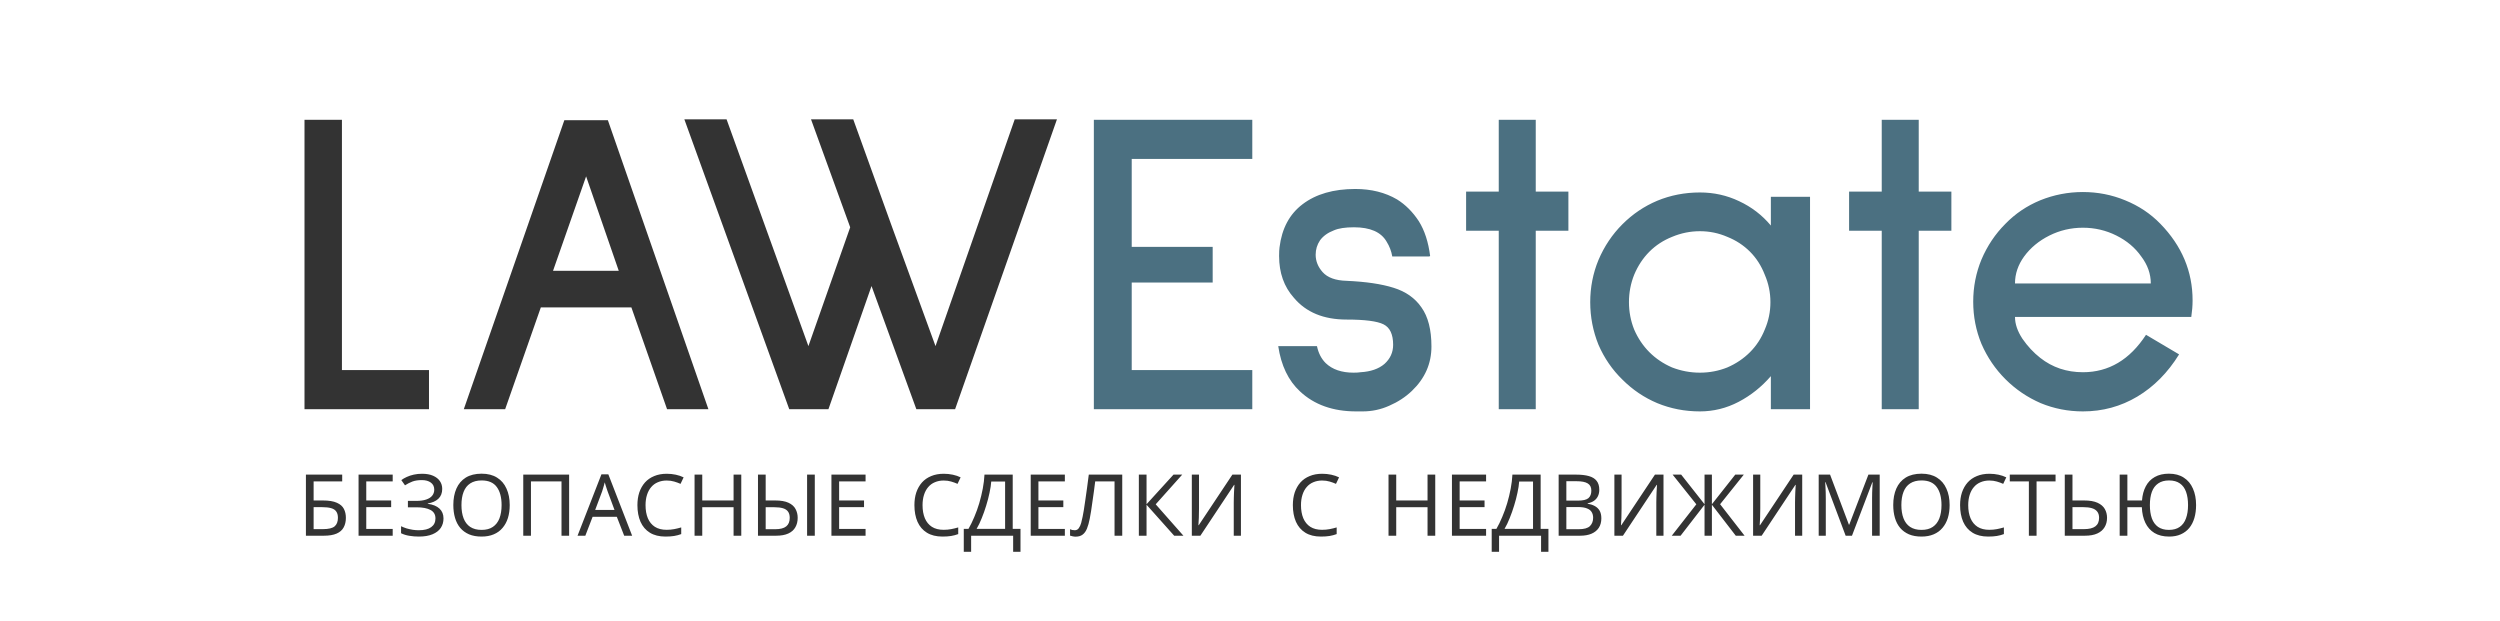
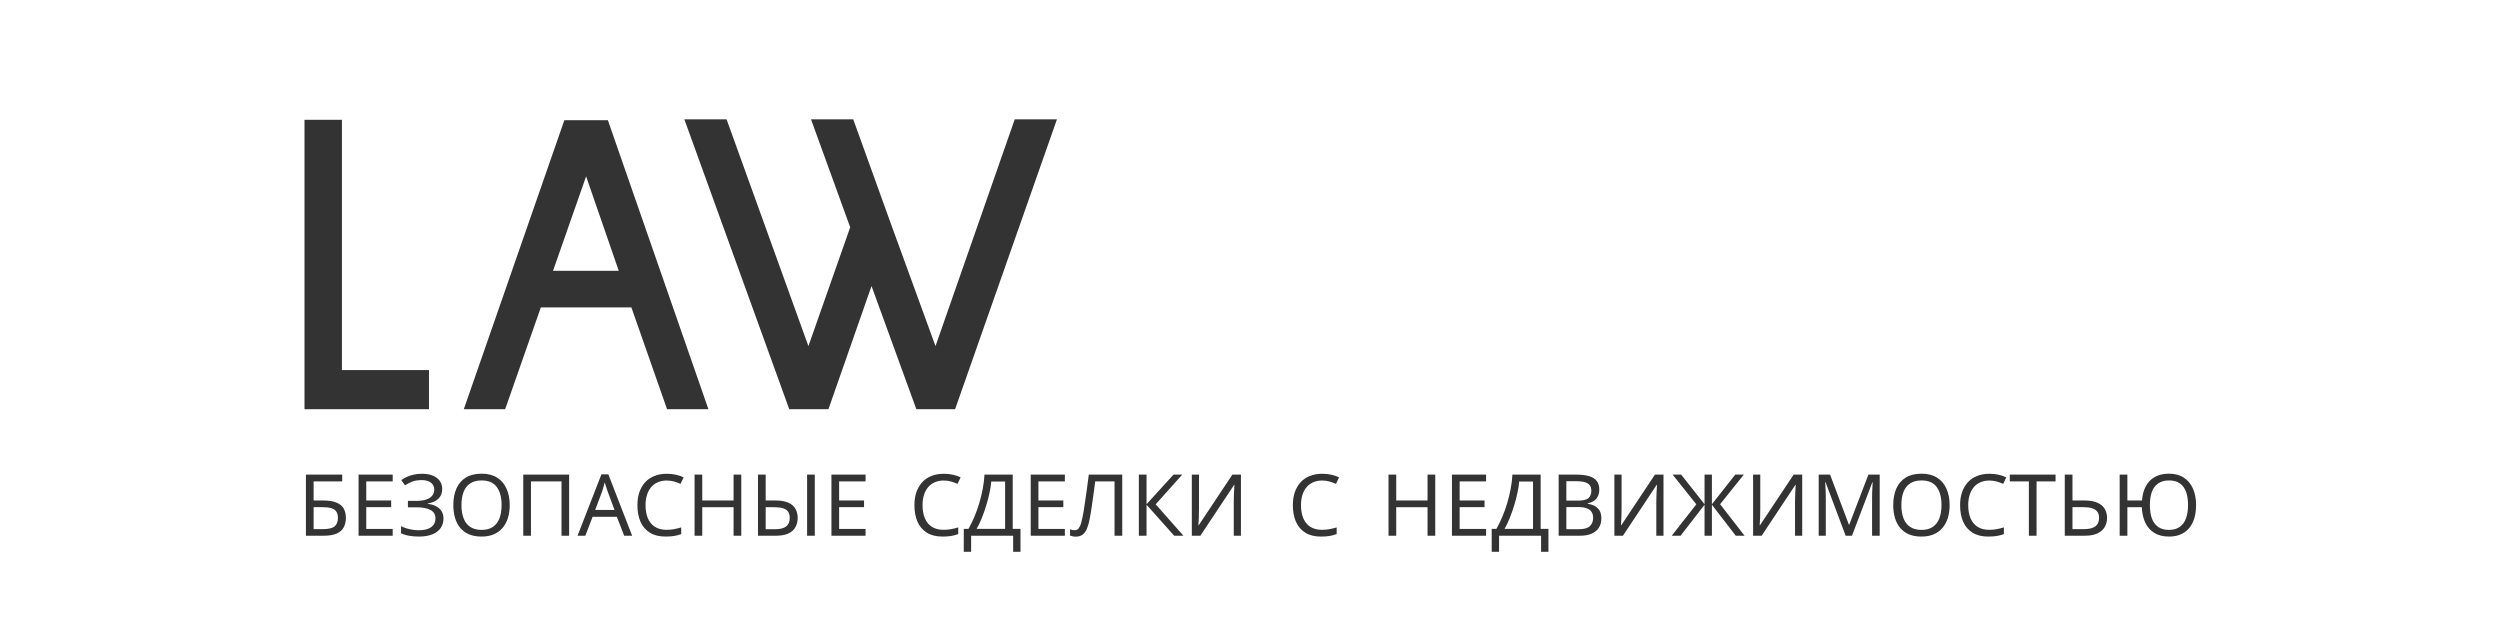
<svg xmlns="http://www.w3.org/2000/svg" width="672" height="167" viewBox="0 0 672 167" fill="none">
  <path d="M81.85 110V32.195H91.912V99.47H115.312V110H81.85ZM179.308 110L169.714 82.622H145.378L135.784 110H124.669L151.696 32.312H163.396L190.423 110H179.308ZM157.546 47.405L148.654 72.794H166.321L157.546 47.405ZM256.729 110H246.316L234.265 76.889L222.682 110H212.152L183.955 32.078H195.304L217.3 93.035L228.532 61.094L218.002 32.078H229.351L239.647 60.626L251.464 93.035L272.758 32.078H284.107L256.729 110Z" fill="#333333" />
-   <path d="M294.027 110V32.195H336.615V42.725H304.206V66.359H325.968V75.953H304.206V99.47H336.615V110H294.027ZM374.241 68.933C374.007 67.529 373.5 66.203 372.72 64.955C371.238 62.381 368.313 61.094 363.945 61.094C361.605 61.094 359.811 61.367 358.563 61.913C356.925 62.537 355.677 63.434 354.819 64.604C354.039 65.774 353.649 67.061 353.649 68.465C353.649 70.181 354.273 71.741 355.521 73.145C356.847 74.627 358.992 75.407 361.956 75.485C367.182 75.719 371.394 76.343 374.592 77.357C377.868 78.371 380.364 80.126 382.08 82.622C383.874 85.118 384.771 88.628 384.771 93.152C384.771 97.754 383.016 101.732 379.506 105.086C377.79 106.724 375.762 108.05 373.422 109.064C371.16 110.078 368.781 110.585 366.285 110.585H364.53C358.29 110.585 353.259 108.791 349.437 105.203C346.317 102.317 344.367 98.261 343.587 93.035H354C354.39 94.907 355.17 96.428 356.34 97.598C358.134 99.314 360.63 100.172 363.828 100.172C364.686 100.172 365.31 100.133 365.7 100.055C368.43 99.899 370.575 99.158 372.135 97.832C373.695 96.428 374.475 94.712 374.475 92.684C374.475 89.876 373.617 88.043 371.901 87.185C370.185 86.327 366.87 85.898 361.956 85.898C355.794 85.898 351.075 83.948 347.799 80.048C345.147 77.084 343.821 73.34 343.821 68.816C343.821 67.802 343.86 67.022 343.938 66.476C344.562 61.406 346.629 57.545 350.139 54.893C353.727 52.163 358.446 50.798 364.296 50.798C368.586 50.798 372.33 51.734 375.528 53.606C377.79 55.01 379.74 56.96 381.378 59.456C382.938 61.952 383.952 65.072 384.42 68.816L384.186 68.933H374.241ZM412.809 62.03V110H402.864V62.03H394.089V51.5H402.864V32.195H412.809V51.5H421.584V62.03H412.809ZM476.007 110V101.108C473.511 103.994 470.625 106.295 467.349 108.011C464.073 109.727 460.602 110.585 456.936 110.585C452.88 110.585 449.058 109.844 445.47 108.362C441.96 106.88 438.84 104.774 436.11 102.044C433.38 99.392 431.235 96.272 429.675 92.684C428.193 89.018 427.452 85.196 427.452 81.218C427.452 77.24 428.193 73.457 429.675 69.869C431.235 66.203 433.38 63.005 436.11 60.275C438.84 57.545 441.96 55.439 445.47 53.957C449.058 52.475 452.88 51.734 456.936 51.734C460.68 51.734 464.19 52.514 467.466 54.074C470.82 55.634 473.667 57.818 476.007 60.626V52.904H486.537V110H476.007ZM456.936 62.147C454.362 62.147 451.866 62.654 449.448 63.668C447.108 64.604 445.08 65.93 443.364 67.646C441.648 69.362 440.283 71.429 439.269 73.847C438.333 76.187 437.865 78.644 437.865 81.218C437.865 83.792 438.333 86.249 439.269 88.589C440.283 90.929 441.648 92.957 443.364 94.673C445.08 96.389 447.108 97.754 449.448 98.768C451.866 99.704 454.362 100.172 456.936 100.172C459.51 100.172 461.967 99.704 464.307 98.768C466.647 97.754 468.675 96.389 470.391 94.673C472.107 92.957 473.433 90.929 474.369 88.589C475.383 86.249 475.89 83.792 475.89 81.218C475.89 78.644 475.383 76.187 474.369 73.847C473.433 71.429 472.107 69.362 470.391 67.646C468.675 65.93 466.647 64.604 464.307 63.668C461.967 62.654 459.51 62.147 456.936 62.147ZM515.755 62.03V110H505.81V62.03H497.035V51.5H505.81V32.195H515.755V51.5H524.53V62.03H515.755ZM541.631 85.196C541.631 87.068 542.294 89.018 543.62 91.046C545.024 93.074 546.623 94.79 548.417 96.194C551.693 98.768 555.515 100.055 559.883 100.055C566.825 100.055 572.48 96.701 576.848 89.993L585.74 95.258C582.698 100.172 578.954 103.955 574.508 106.607C570.062 109.259 565.187 110.585 559.883 110.585C555.905 110.585 552.122 109.844 548.534 108.362C544.946 106.802 541.787 104.657 539.057 101.927C536.327 99.197 534.182 96.038 532.622 92.45C531.14 88.862 530.399 85.079 530.399 81.101C530.399 77.123 531.14 73.34 532.622 69.752C534.182 66.086 536.327 62.888 539.057 60.158C541.709 57.428 544.829 55.322 548.417 53.84C552.083 52.358 555.905 51.617 559.883 51.617C563.861 51.617 567.644 52.358 571.232 53.84C574.898 55.322 578.057 57.428 580.709 60.158C586.481 66.086 589.367 72.95 589.367 80.75C589.367 82.154 589.25 83.636 589.016 85.196H541.631ZM559.883 61.211C556.685 61.211 553.682 61.913 550.874 63.317C548.066 64.721 545.804 66.593 544.088 68.933C542.45 71.195 541.631 73.613 541.631 76.187H578.135C578.135 73.613 577.277 71.195 575.561 68.933C573.923 66.593 571.7 64.721 568.892 63.317C566.084 61.913 563.081 61.211 559.883 61.211Z" fill="#4B7081" />
  <path d="M82.231 144V127.578H91.983V129.395H84.301V134.524H86.739C88.38 134.524 89.652 134.731 90.557 135.145C91.462 135.544 92.09 136.096 92.443 136.801C92.796 137.491 92.972 138.288 92.972 139.193C92.972 140.19 92.773 141.048 92.374 141.769C91.991 142.49 91.362 143.042 90.488 143.425C89.614 143.808 88.464 144 87.038 144H82.231ZM86.831 142.229C88.303 142.229 89.338 141.984 89.936 141.493C90.534 140.987 90.833 140.22 90.833 139.193C90.833 138.488 90.687 137.928 90.396 137.514C90.12 137.085 89.66 136.778 89.016 136.594C88.387 136.41 87.544 136.318 86.486 136.318H84.301V142.229H86.831ZM105.558 144H96.381V127.578H105.558V129.395H98.451V134.524H105.144V136.318H98.451V142.183H105.558V144ZM118.868 131.419C118.868 132.538 118.515 133.428 117.81 134.087C117.104 134.731 116.161 135.145 114.981 135.329V135.421C116.361 135.605 117.411 136.034 118.132 136.709C118.852 137.384 119.213 138.265 119.213 139.354C119.213 140.32 118.967 141.171 118.477 141.907C117.986 142.628 117.25 143.195 116.269 143.609C115.287 144.023 114.061 144.23 112.589 144.23C111.699 144.23 110.848 144.161 110.036 144.023C109.238 143.9 108.495 143.67 107.805 143.333V141.447C108.28 141.677 108.786 141.876 109.323 142.045C109.875 142.198 110.427 142.321 110.979 142.413C111.531 142.49 112.06 142.528 112.566 142.528C114.038 142.528 115.149 142.252 115.901 141.7C116.667 141.148 117.051 140.366 117.051 139.354C117.051 138.311 116.606 137.552 115.717 137.077C114.827 136.602 113.585 136.364 111.991 136.364H109.645V134.639H111.876C112.964 134.639 113.861 134.516 114.567 134.271C115.287 134.026 115.824 133.681 116.177 133.236C116.545 132.776 116.729 132.239 116.729 131.626C116.729 130.798 116.422 130.162 115.809 129.717C115.195 129.272 114.398 129.05 113.417 129.05C112.389 129.05 111.531 129.18 110.841 129.441C110.166 129.702 109.507 130.039 108.863 130.453L107.874 129.05C108.303 128.728 108.794 128.444 109.346 128.199C109.913 127.938 110.542 127.731 111.232 127.578C111.922 127.425 112.658 127.348 113.44 127.348C114.62 127.348 115.609 127.524 116.407 127.877C117.219 128.23 117.833 128.713 118.247 129.326C118.661 129.924 118.868 130.622 118.868 131.419ZM137.012 135.766C137.012 137.039 136.851 138.196 136.529 139.239C136.207 140.266 135.724 141.156 135.08 141.907C134.451 142.658 133.662 143.233 132.711 143.632C131.776 144.031 130.687 144.23 129.445 144.23C128.157 144.23 127.038 144.031 126.087 143.632C125.136 143.218 124.347 142.643 123.718 141.907C123.089 141.156 122.622 140.259 122.315 139.216C122.008 138.173 121.855 137.016 121.855 135.743C121.855 134.056 122.131 132.584 122.683 131.327C123.235 130.07 124.071 129.088 125.19 128.383C126.325 127.678 127.751 127.325 129.468 127.325C131.109 127.325 132.489 127.678 133.608 128.383C134.727 129.073 135.571 130.054 136.138 131.327C136.721 132.584 137.012 134.064 137.012 135.766ZM124.04 135.766C124.04 137.146 124.232 138.334 124.615 139.331C124.998 140.328 125.589 141.094 126.386 141.631C127.199 142.168 128.218 142.436 129.445 142.436C130.687 142.436 131.699 142.168 132.481 141.631C133.278 141.094 133.869 140.328 134.252 139.331C134.635 138.334 134.827 137.146 134.827 135.766C134.827 133.696 134.398 132.078 133.539 130.913C132.68 129.732 131.323 129.142 129.468 129.142C128.226 129.142 127.199 129.41 126.386 129.947C125.589 130.468 124.998 131.227 124.615 132.224C124.232 133.205 124.04 134.386 124.04 135.766ZM140.652 144V127.578H152.98V144H150.933V129.395H142.722V144H140.652ZM167.779 144L165.801 138.917H159.292L157.337 144H155.244L161.661 127.509H163.524L169.918 144H167.779ZM163.34 132.109C163.294 131.986 163.217 131.764 163.11 131.442C163.003 131.12 162.895 130.79 162.788 130.453C162.696 130.1 162.619 129.832 162.558 129.648C162.481 129.955 162.397 130.269 162.305 130.591C162.228 130.898 162.144 131.181 162.052 131.442C161.975 131.703 161.906 131.925 161.845 132.109L159.982 137.077H165.18L163.34 132.109ZM179.203 129.165C178.329 129.165 177.539 129.318 176.834 129.625C176.128 129.916 175.53 130.353 175.04 130.936C174.549 131.503 174.173 132.201 173.913 133.029C173.652 133.842 173.522 134.762 173.522 135.789C173.522 137.138 173.729 138.311 174.143 139.308C174.572 140.305 175.201 141.071 176.029 141.608C176.872 142.145 177.922 142.413 179.18 142.413C179.9 142.413 180.583 142.352 181.227 142.229C181.871 142.106 182.499 141.953 183.113 141.769V143.563C182.499 143.793 181.863 143.962 181.204 144.069C180.56 144.176 179.785 144.23 178.881 144.23C177.209 144.23 175.814 143.885 174.695 143.195C173.575 142.505 172.732 141.524 172.165 140.251C171.613 138.978 171.337 137.483 171.337 135.766C171.337 134.524 171.505 133.389 171.843 132.362C172.195 131.335 172.701 130.445 173.361 129.694C174.035 128.943 174.863 128.368 175.845 127.969C176.826 127.555 177.953 127.348 179.226 127.348C180.069 127.348 180.882 127.432 181.664 127.601C182.446 127.77 183.143 128.007 183.757 128.314L182.929 130.062C182.423 129.832 181.855 129.625 181.227 129.441C180.613 129.257 179.939 129.165 179.203 129.165ZM199.255 144H197.185V136.341H188.767V144H186.697V127.578H188.767V134.524H197.185V127.578H199.255V144ZM203.745 144V127.578H205.815V134.524H208.345C209.878 134.524 211.082 134.731 211.956 135.145C212.845 135.559 213.474 136.119 213.842 136.824C214.225 137.529 214.417 138.319 214.417 139.193C214.417 140.159 214.21 141.002 213.796 141.723C213.397 142.444 212.768 143.003 211.91 143.402C211.051 143.801 209.947 144 208.598 144H203.745ZM208.414 142.252C209.732 142.252 210.706 141.999 211.335 141.493C211.963 140.987 212.278 140.22 212.278 139.193C212.278 138.488 212.124 137.928 211.818 137.514C211.526 137.1 211.074 136.801 210.461 136.617C209.847 136.433 209.065 136.341 208.115 136.341H205.815V142.252H208.414ZM216.947 144V127.578H219.017V144H216.947ZM232.665 144H223.488V127.578H232.665V129.395H225.558V134.524H232.251V136.318H225.558V142.183H232.665V144ZM253.661 129.165C252.787 129.165 251.997 129.318 251.292 129.625C250.586 129.916 249.988 130.353 249.498 130.936C249.007 131.503 248.631 132.201 248.371 133.029C248.11 133.842 247.98 134.762 247.98 135.789C247.98 137.138 248.187 138.311 248.601 139.308C249.03 140.305 249.659 141.071 250.487 141.608C251.33 142.145 252.38 142.413 253.638 142.413C254.358 142.413 255.041 142.352 255.685 142.229C256.329 142.106 256.957 141.953 257.571 141.769V143.563C256.957 143.793 256.321 143.962 255.662 144.069C255.018 144.176 254.243 144.23 253.339 144.23C251.667 144.23 250.272 143.885 249.153 143.195C248.033 142.505 247.19 141.524 246.623 140.251C246.071 138.978 245.795 137.483 245.795 135.766C245.795 134.524 245.963 133.389 246.301 132.362C246.653 131.335 247.159 130.445 247.819 129.694C248.493 128.943 249.321 128.368 250.303 127.969C251.284 127.555 252.411 127.348 253.684 127.348C254.527 127.348 255.34 127.432 256.122 127.601C256.904 127.77 257.601 128.007 258.215 128.314L257.387 130.062C256.881 129.832 256.313 129.625 255.685 129.441C255.071 129.257 254.397 129.165 253.661 129.165ZM272.218 127.578V142.16H274.311V148.324H272.333V144H261.04V148.324H259.062V142.16H260.327C260.879 141.209 261.4 140.144 261.891 138.963C262.397 137.782 262.841 136.548 263.225 135.26C263.608 133.957 263.922 132.653 264.168 131.35C264.413 130.047 264.566 128.789 264.628 127.578H272.218ZM266.445 129.441C266.383 130.33 266.23 131.335 265.985 132.454C265.755 133.573 265.456 134.723 265.088 135.904C264.735 137.069 264.336 138.196 263.892 139.285C263.462 140.374 263.002 141.332 262.512 142.16H270.171V129.441H266.445ZM286.234 144H277.057V127.578H286.234V129.395H279.127V134.524H285.82V136.318H279.127V142.183H286.234V144ZM301.659 144H299.589V129.395H294.391C294.284 130.238 294.169 131.128 294.046 132.063C293.924 132.983 293.793 133.895 293.655 134.8C293.533 135.705 293.41 136.556 293.287 137.353C293.165 138.15 293.042 138.848 292.919 139.446C292.72 140.473 292.475 141.347 292.183 142.068C291.892 142.789 291.501 143.333 291.01 143.701C290.535 144.069 289.906 144.253 289.124 144.253C288.864 144.253 288.595 144.222 288.319 144.161C288.059 144.115 287.829 144.054 287.629 143.977V142.252C287.798 142.329 287.99 142.398 288.204 142.459C288.419 142.505 288.649 142.528 288.894 142.528C289.354 142.528 289.715 142.344 289.975 141.976C290.251 141.593 290.466 141.125 290.619 140.573C290.773 140.006 290.903 139.446 291.01 138.894C291.102 138.449 291.21 137.859 291.332 137.123C291.455 136.372 291.585 135.498 291.723 134.501C291.877 133.504 292.03 132.423 292.183 131.258C292.352 130.077 292.513 128.851 292.666 127.578H301.659V144ZM318.105 144H315.621L308.192 135.674V144H306.122V127.578H308.192V135.536L315.437 127.578H317.783L310.653 135.559L318.105 144ZM320.362 127.578H322.294V136.594C322.294 136.977 322.287 137.399 322.271 137.859C322.271 138.304 322.264 138.748 322.248 139.193C322.233 139.638 322.21 140.036 322.179 140.389C322.164 140.726 322.149 140.987 322.133 141.171H322.225L331.264 127.578H333.564V144H331.632V135.076C331.632 134.662 331.64 134.217 331.655 133.742C331.671 133.251 331.686 132.784 331.701 132.339C331.732 131.879 331.755 131.473 331.77 131.12C331.786 130.767 331.801 130.507 331.816 130.338H331.724L322.662 144H320.362V127.578ZM355.386 129.165C354.512 129.165 353.723 129.318 353.017 129.625C352.312 129.916 351.714 130.353 351.223 130.936C350.733 131.503 350.357 132.201 350.096 133.029C349.836 133.842 349.705 134.762 349.705 135.789C349.705 137.138 349.912 138.311 350.326 139.308C350.756 140.305 351.384 141.071 352.212 141.608C353.056 142.145 354.106 142.413 355.363 142.413C356.084 142.413 356.766 142.352 357.41 142.229C358.054 142.106 358.683 141.953 359.296 141.769V143.563C358.683 143.793 358.047 143.962 357.387 144.069C356.743 144.176 355.969 144.23 355.064 144.23C353.393 144.23 351.998 143.885 350.878 143.195C349.759 142.505 348.916 141.524 348.348 140.251C347.796 138.978 347.52 137.483 347.52 135.766C347.52 134.524 347.689 133.389 348.026 132.362C348.379 131.335 348.885 130.445 349.544 129.694C350.219 128.943 351.047 128.368 352.028 127.969C353.01 127.555 354.137 127.348 355.409 127.348C356.253 127.348 357.065 127.432 357.847 127.601C358.629 127.77 359.327 128.007 359.94 128.314L359.112 130.062C358.606 129.832 358.039 129.625 357.41 129.441C356.797 129.257 356.122 129.165 355.386 129.165ZM385.793 144H383.723V136.341H375.305V144H373.235V127.578H375.305V134.524H383.723V127.578H385.793V144ZM399.46 144H390.283V127.578H399.46V129.395H392.353V134.524H399.046V136.318H392.353V142.183H399.46V144ZM414.126 127.578V142.16H416.219V148.324H414.241V144H402.948V148.324H400.97V142.16H402.235C402.787 141.209 403.308 140.144 403.799 138.963C404.305 137.782 404.75 136.548 405.133 135.26C405.516 133.957 405.831 132.653 406.076 131.35C406.321 130.047 406.475 128.789 406.536 127.578H414.126ZM408.353 129.441C408.292 130.33 408.138 131.335 407.893 132.454C407.663 133.573 407.364 134.723 406.996 135.904C406.643 137.069 406.245 138.196 405.8 139.285C405.371 140.374 404.911 141.332 404.42 142.16H412.079V129.441H408.353ZM423.657 127.578C425.022 127.578 426.164 127.708 427.084 127.969C428.02 128.23 428.717 128.659 429.177 129.257C429.653 129.855 429.89 130.652 429.89 131.649C429.89 132.293 429.768 132.868 429.522 133.374C429.292 133.865 428.94 134.279 428.464 134.616C428.004 134.938 427.437 135.16 426.762 135.283V135.398C427.452 135.505 428.073 135.705 428.625 135.996C429.193 136.287 429.637 136.701 429.959 137.238C430.281 137.775 430.442 138.472 430.442 139.331C430.442 140.328 430.212 141.179 429.752 141.884C429.292 142.574 428.633 143.103 427.774 143.471C426.931 143.824 425.919 144 424.738 144H418.965V127.578H423.657ZM424.071 134.57C425.482 134.57 426.448 134.348 426.969 133.903C427.491 133.443 427.751 132.768 427.751 131.879C427.751 130.974 427.429 130.33 426.785 129.947C426.157 129.548 425.145 129.349 423.749 129.349H421.035V134.57H424.071ZM421.035 136.295V142.252H424.347C425.804 142.252 426.816 141.968 427.383 141.401C427.951 140.834 428.234 140.09 428.234 139.17C428.234 138.587 428.104 138.081 427.843 137.652C427.598 137.223 427.176 136.893 426.578 136.663C425.996 136.418 425.198 136.295 424.186 136.295H421.035ZM433.947 127.578H435.879V136.594C435.879 136.977 435.872 137.399 435.856 137.859C435.856 138.304 435.849 138.748 435.833 139.193C435.818 139.638 435.795 140.036 435.764 140.389C435.749 140.726 435.734 140.987 435.718 141.171H435.81L444.849 127.578H447.149V144H445.217V135.076C445.217 134.662 445.225 134.217 445.24 133.742C445.256 133.251 445.271 132.784 445.286 132.339C445.317 131.879 445.34 131.473 445.355 131.12C445.371 130.767 445.386 130.507 445.401 130.338H445.309L436.247 144H433.947V127.578ZM455.972 135.559L449.601 127.578H451.901L458.18 135.536V127.578H460.158V135.536L466.437 127.578H468.737L462.366 135.536L468.944 144H466.575L460.158 135.674V144H458.18V135.674L451.74 144H449.371L455.972 135.559ZM471.233 127.578H473.165V136.594C473.165 136.977 473.157 137.399 473.142 137.859C473.142 138.304 473.134 138.748 473.119 139.193C473.103 139.638 473.08 140.036 473.05 140.389C473.034 140.726 473.019 140.987 473.004 141.171H473.096L482.135 127.578H484.435V144H482.503V135.076C482.503 134.662 482.51 134.217 482.526 133.742C482.541 133.251 482.556 132.784 482.572 132.339C482.602 131.879 482.625 131.473 482.641 131.12C482.656 130.767 482.671 130.507 482.687 130.338H482.595L473.533 144H471.233V127.578ZM496.109 144L490.704 129.602H490.612C490.642 129.909 490.665 130.3 490.681 130.775C490.711 131.25 490.734 131.772 490.75 132.339C490.765 132.891 490.773 133.458 490.773 134.041V144H488.864V127.578H491.923L496.983 141.033H497.075L502.227 127.578H505.263V144H503.216V133.903C503.216 133.366 503.223 132.837 503.239 132.316C503.254 131.779 503.277 131.281 503.308 130.821C503.338 130.346 503.361 129.947 503.377 129.625H503.285L497.811 144H496.109ZM524.059 135.766C524.059 137.039 523.898 138.196 523.576 139.239C523.254 140.266 522.771 141.156 522.127 141.907C521.498 142.658 520.709 143.233 519.758 143.632C518.823 144.031 517.734 144.23 516.492 144.23C515.204 144.23 514.085 144.031 513.134 143.632C512.183 143.218 511.394 142.643 510.765 141.907C510.136 141.156 509.669 140.259 509.362 139.216C509.055 138.173 508.902 137.016 508.902 135.743C508.902 134.056 509.178 132.584 509.73 131.327C510.282 130.07 511.118 129.088 512.237 128.383C513.372 127.678 514.798 127.325 516.515 127.325C518.156 127.325 519.536 127.678 520.655 128.383C521.774 129.073 522.618 130.054 523.185 131.327C523.768 132.584 524.059 134.064 524.059 135.766ZM511.087 135.766C511.087 137.146 511.279 138.334 511.662 139.331C512.045 140.328 512.636 141.094 513.433 141.631C514.246 142.168 515.265 142.436 516.492 142.436C517.734 142.436 518.746 142.168 519.528 141.631C520.325 141.094 520.916 140.328 521.299 139.331C521.682 138.334 521.874 137.146 521.874 135.766C521.874 133.696 521.445 132.078 520.586 130.913C519.727 129.732 518.37 129.142 516.515 129.142C515.273 129.142 514.246 129.41 513.433 129.947C512.636 130.468 512.045 131.227 511.662 132.224C511.279 133.205 511.087 134.386 511.087 135.766ZM534.737 129.165C533.863 129.165 533.073 129.318 532.368 129.625C531.662 129.916 531.064 130.353 530.574 130.936C530.083 131.503 529.707 132.201 529.447 133.029C529.186 133.842 529.056 134.762 529.056 135.789C529.056 137.138 529.263 138.311 529.677 139.308C530.106 140.305 530.735 141.071 531.563 141.608C532.406 142.145 533.456 142.413 534.714 142.413C535.434 142.413 536.117 142.352 536.761 142.229C537.405 142.106 538.033 141.953 538.647 141.769V143.563C538.033 143.793 537.397 143.962 536.738 144.069C536.094 144.176 535.319 144.23 534.415 144.23C532.743 144.23 531.348 143.885 530.229 143.195C529.109 142.505 528.266 141.524 527.699 140.251C527.147 138.978 526.871 137.483 526.871 135.766C526.871 134.524 527.039 133.389 527.377 132.362C527.729 131.335 528.235 130.445 528.895 129.694C529.569 128.943 530.397 128.368 531.379 127.969C532.36 127.555 533.487 127.348 534.76 127.348C535.603 127.348 536.416 127.432 537.198 127.601C537.98 127.77 538.677 128.007 539.291 128.314L538.463 130.062C537.957 129.832 537.389 129.625 536.761 129.441C536.147 129.257 535.473 129.165 534.737 129.165ZM547.429 144H545.359V129.395H540.23V127.578H552.535V129.395H547.429V144ZM555.011 144V127.578H557.081V134.524H560.163C561.697 134.524 562.916 134.731 563.82 135.145C564.725 135.559 565.377 136.119 565.775 136.824C566.174 137.529 566.373 138.319 566.373 139.193C566.373 140.159 566.151 141.002 565.706 141.723C565.277 142.444 564.625 143.003 563.751 143.402C562.877 143.801 561.766 144 560.416 144H555.011ZM560.209 142.229C561.543 142.229 562.548 141.984 563.222 141.493C563.897 140.987 564.234 140.22 564.234 139.193C564.234 138.488 564.066 137.928 563.728 137.514C563.406 137.085 562.923 136.778 562.279 136.594C561.651 136.41 560.861 136.318 559.91 136.318H557.081V142.229H560.209ZM590.307 135.766C590.307 137.039 590.154 138.196 589.847 139.239C589.54 140.282 589.08 141.179 588.467 141.93C587.854 142.666 587.095 143.233 586.19 143.632C585.301 144.031 584.258 144.23 583.062 144.23C581.498 144.23 580.179 143.908 579.106 143.264C578.048 142.62 577.235 141.708 576.668 140.527C576.101 139.346 575.786 137.951 575.725 136.341H571.838V144H569.768V127.578H571.838V134.524H575.771C575.878 133.067 576.216 131.802 576.783 130.729C577.35 129.64 578.155 128.805 579.198 128.222C580.241 127.624 581.513 127.325 583.016 127.325C584.595 127.325 585.922 127.678 586.995 128.383C588.084 129.073 588.904 130.054 589.456 131.327C590.023 132.584 590.307 134.064 590.307 135.766ZM577.887 135.766C577.887 137.146 578.063 138.334 578.416 139.331C578.784 140.328 579.344 141.094 580.095 141.631C580.862 142.168 581.828 142.436 582.993 142.436C584.189 142.436 585.163 142.168 585.914 141.631C586.681 141.094 587.24 140.328 587.593 139.331C587.961 138.334 588.145 137.146 588.145 135.766C588.145 134.386 587.969 133.205 587.616 132.224C587.263 131.227 586.711 130.468 585.96 129.947C585.209 129.41 584.235 129.142 583.039 129.142C581.858 129.142 580.885 129.41 580.118 129.947C579.351 130.468 578.784 131.227 578.416 132.224C578.063 133.205 577.887 134.386 577.887 135.766Z" fill="#333333" />
</svg>